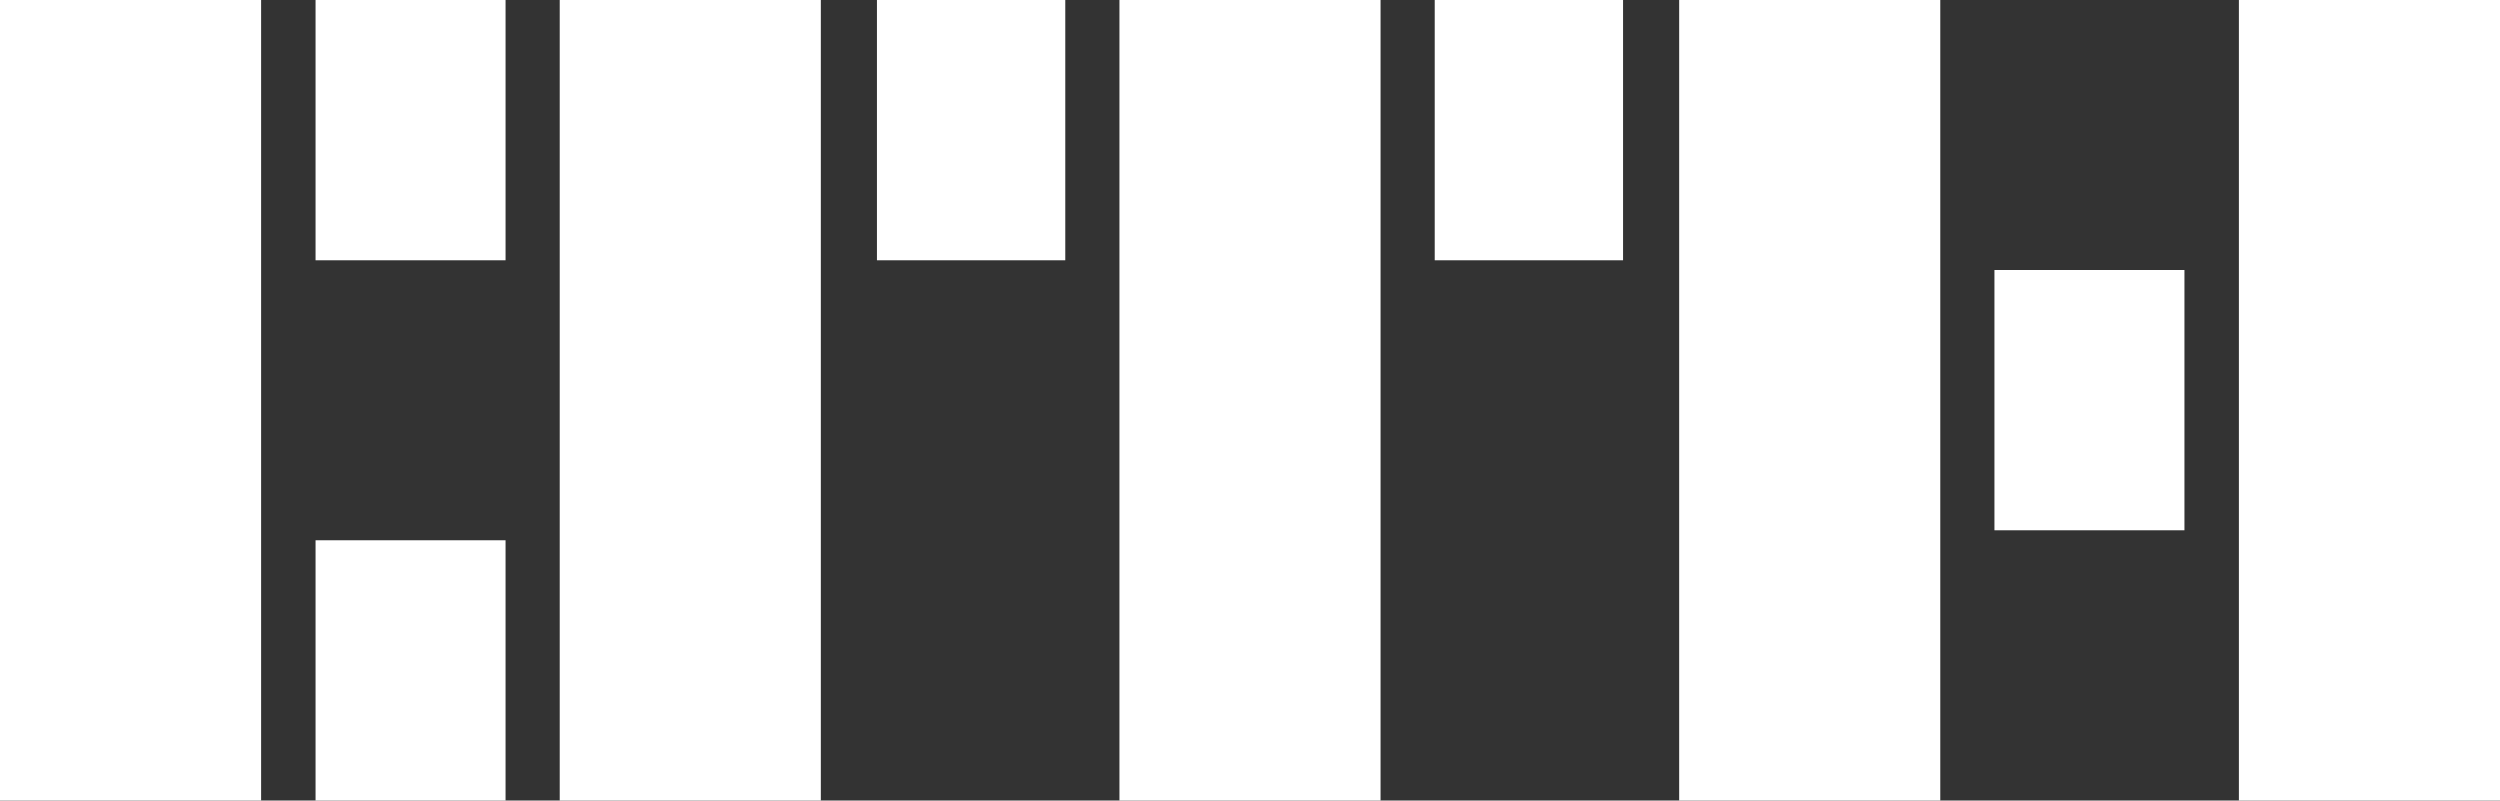
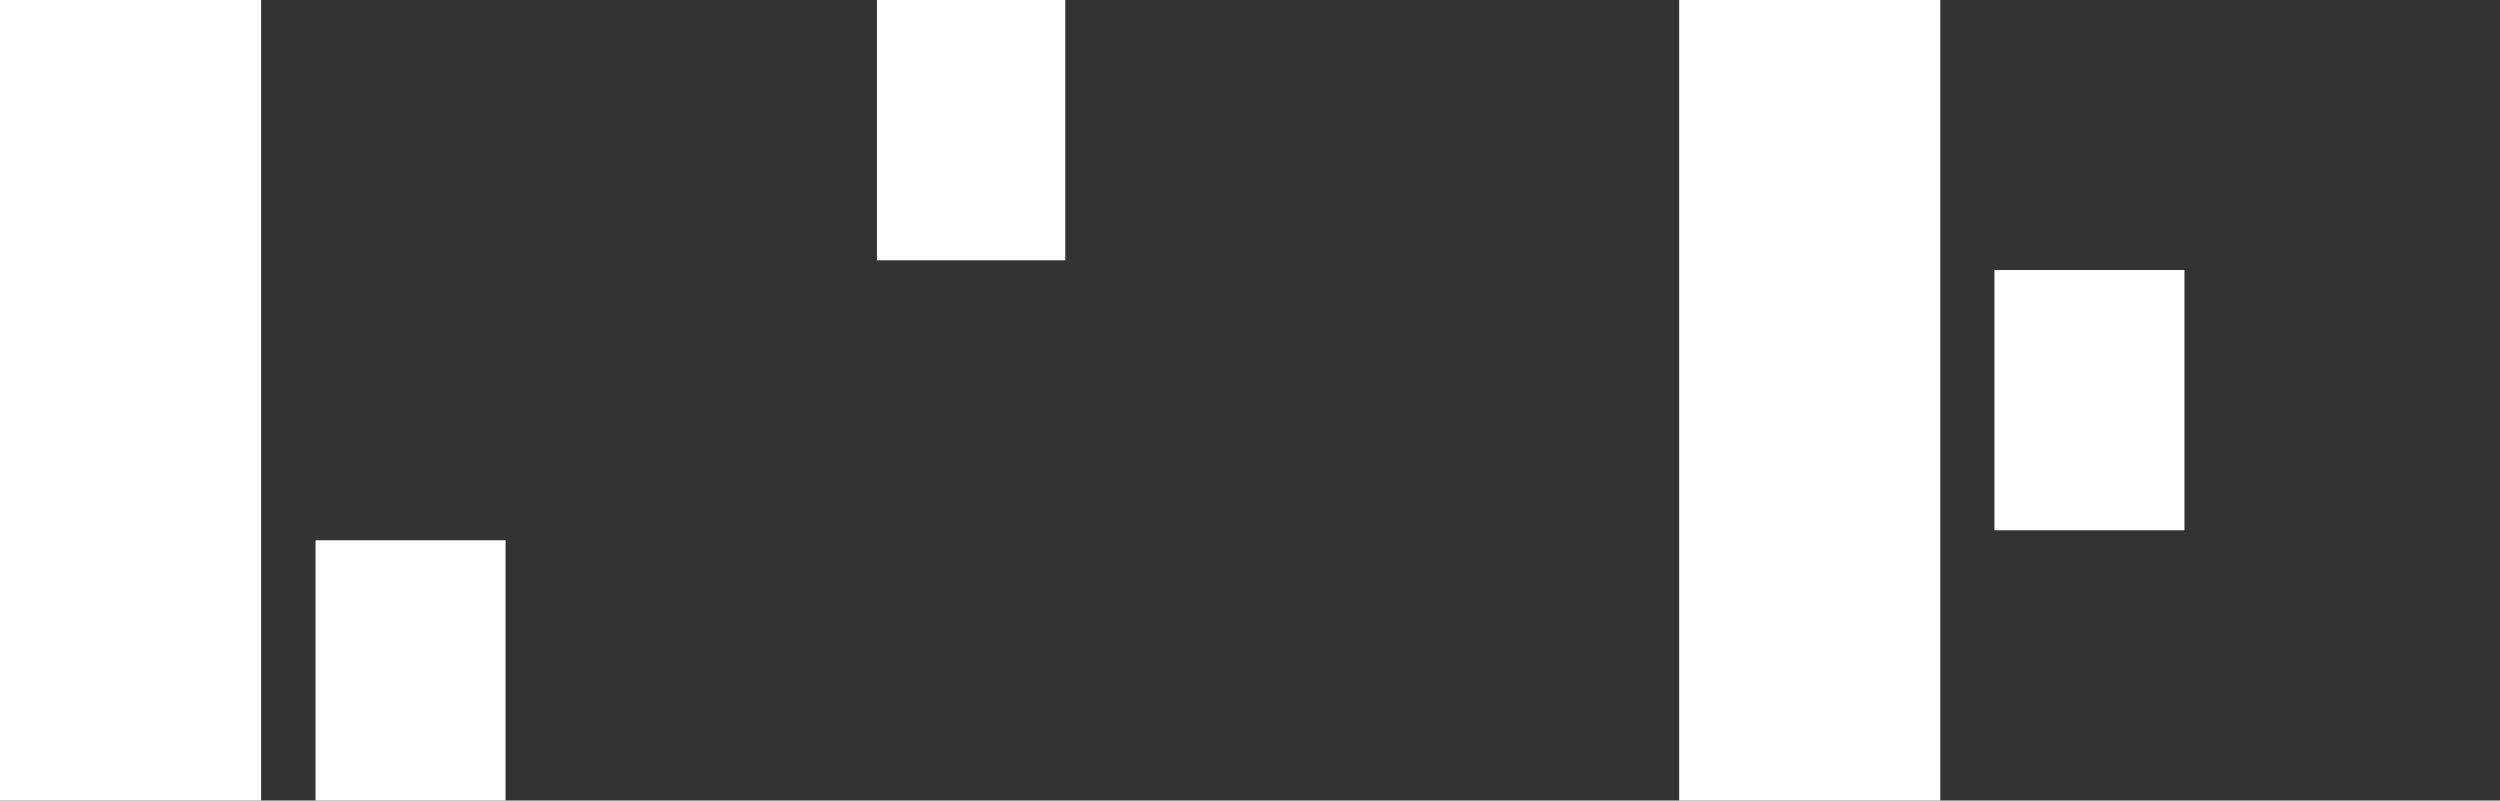
<svg xmlns="http://www.w3.org/2000/svg" id="uuid-f1659179-e2f2-451b-a89b-9186794cf822" width="90" height="28.82" viewBox="0 0 90 28.82">
  <rect x="0" y="0" width="90" height="28.82" fill="#333333" stroke="none" />
  <path d="m9.4,0H0v28.82h9.4V0Z" fill="#fff" stroke-width="0" />
-   <path d="m29.55,0h-9.4v28.82h9.4V0Z" fill="#fff" stroke-width="0" />
-   <path d="m90,0h-9.4v28.82h9.4V0Z" fill="#fff" stroke-width="0" />
-   <path d="m49.7,0h-9.4v28.82h9.4V0Z" fill="#fff" stroke-width="0" />
  <path d="m69.85,0h-9.4v28.82h9.4V0Z" fill="#fff" stroke-width="0" />
-   <path d="m58.43,0h-6.78v9.37h6.78V0Z" fill="#fff" stroke-width="0" />
  <path d="m38.35,0h-6.78v9.37h6.78V0Z" fill="#fff" stroke-width="0" />
  <path d="m78.64,9.72h-6.84v9.37h6.84v-9.37Z" fill="#fff" stroke-width="0" />
-   <path d="m18.2,0h-6.84v9.37h6.84V0Z" fill="#fff" stroke-width="0" />
  <path d="m18.2,19.45h-6.84v9.37h6.84v-9.37Z" fill="#fff" stroke-width="0" />
</svg>